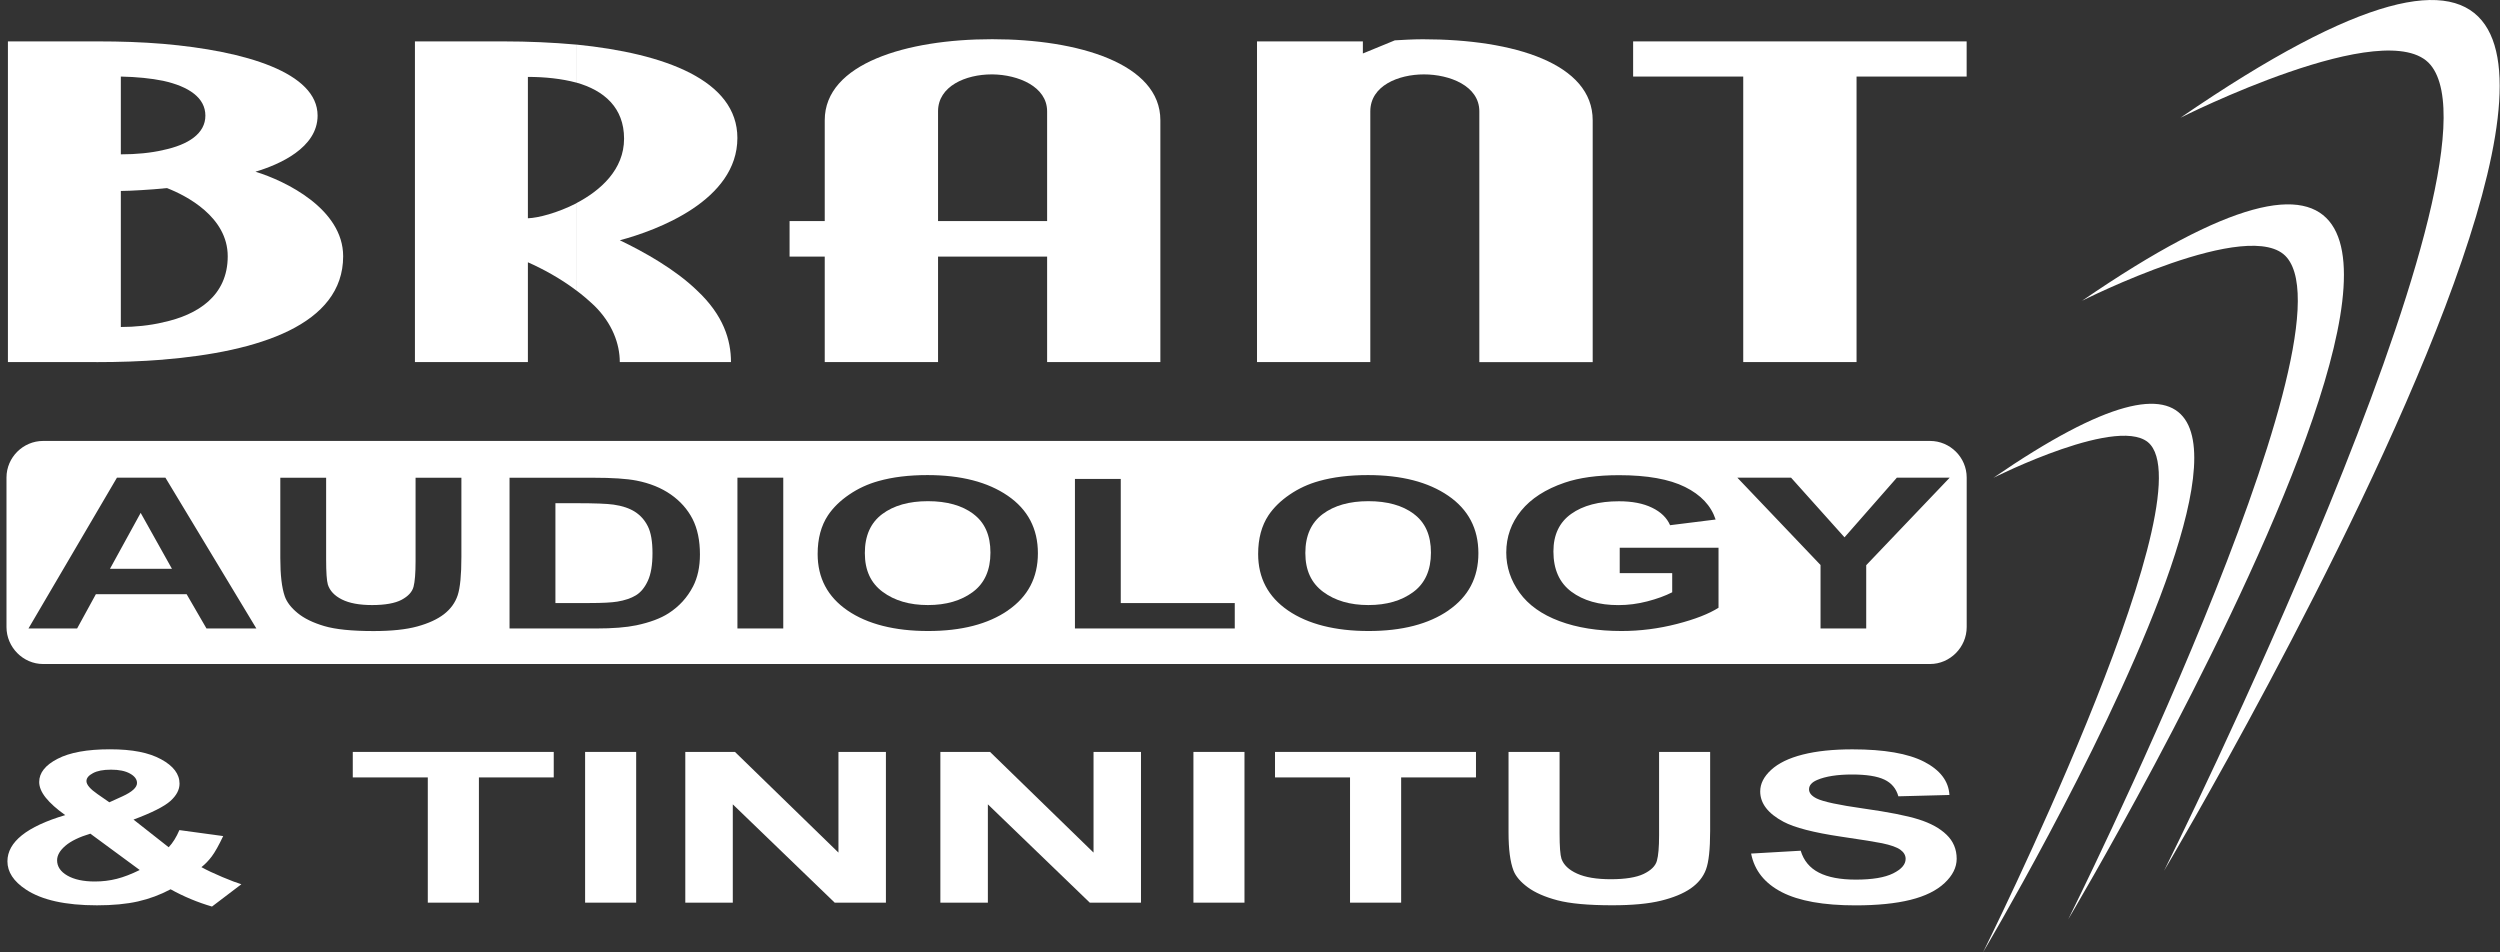
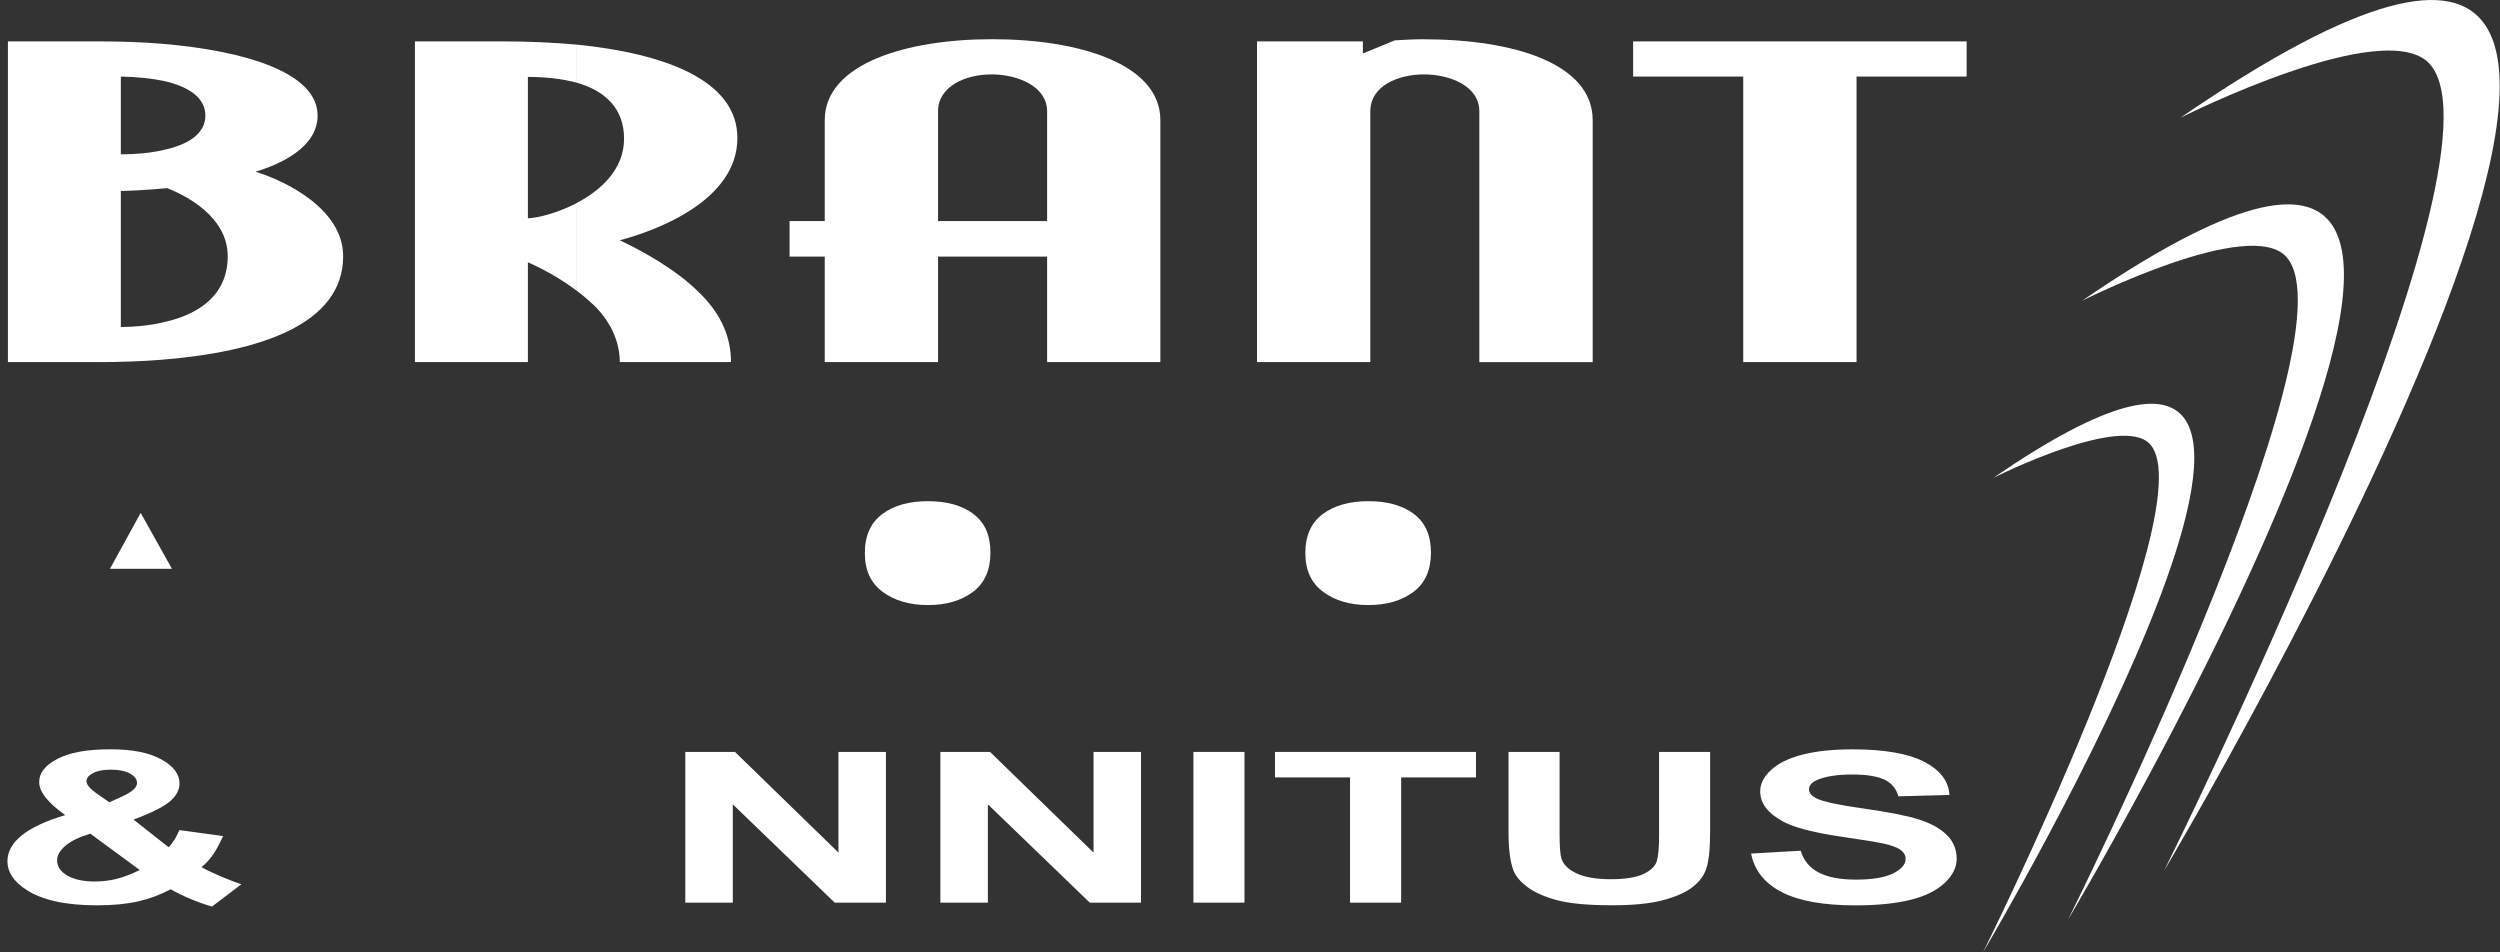
<svg xmlns="http://www.w3.org/2000/svg" width="210" height="80" viewBox="0 0 210 80" fill="none">
  <rect x="0" y="0" width="210" height="80" fill="#333333" stroke="none" />
  <g clip-path="url(#clip0_1_396)">
    <path fill-rule="evenodd" clip-rule="evenodd" d="M13.701 3.684C20.621 4.28 26.678 6.099 26.678 9.709C26.678 12.422 23.455 13.827 21.458 14.424C23.993 15.199 28.825 17.556 28.825 21.526C28.825 27.285 21.723 29.552 13.701 30.207V27.074C16.626 26.448 19.129 24.837 19.129 21.526C19.129 18.215 15.64 16.425 14.028 15.8C13.937 15.8 13.821 15.829 13.701 15.829V12.605C15.847 12.157 17.252 11.204 17.252 9.713C17.252 8.221 15.88 7.268 13.701 6.787V3.684ZM8.095 30.414H0.665V3.477H8.273C10.092 3.477 11.911 3.535 13.701 3.684V6.787C12.686 6.58 11.492 6.46 10.15 6.431V12.965C11.463 12.965 12.657 12.845 13.701 12.609V15.833C12.748 15.924 10.958 16.04 10.15 16.04V27.468C11.314 27.468 12.536 27.348 13.701 27.078V30.211C11.853 30.36 9.972 30.418 8.09 30.418L8.095 30.414Z" fill="white" />
    <path fill-rule="evenodd" clip-rule="evenodd" d="M52.066 20.183C54.126 21.17 56.719 22.628 58.538 24.389C60.776 26.477 61.402 28.566 61.402 30.414H52.062C52.062 28.893 51.436 27.161 49.916 25.669C49.439 25.222 48.929 24.774 48.395 24.385V17.076C50.454 16.003 52.422 14.242 52.422 11.648C52.422 9.054 50.753 7.591 48.395 6.932V3.742C55.882 4.488 61.94 6.754 61.94 11.59C61.94 16.84 55.199 19.346 52.066 20.183ZM48.399 24.389C47.057 23.374 45.565 22.57 44.343 22.032V30.414H34.854V3.477H42.283C44.372 3.477 46.431 3.568 48.399 3.746V6.936C47.177 6.609 45.772 6.46 44.343 6.46V18.335C45.209 18.306 46.82 17.888 48.399 17.084V24.393V24.389Z" fill="white" />
    <path fill-rule="evenodd" clip-rule="evenodd" d="M87.958 30.414V21.555H83.391V18.572H87.958V9.352C87.958 7.264 85.513 6.278 83.391 6.249V3.294C90.523 3.294 97.471 5.325 97.471 10.098V30.414H87.954H87.958ZM83.391 21.555H78.796V30.414H69.278V21.555H66.324V18.572H69.278V10.098C69.278 5.325 76.198 3.294 83.3 3.294H83.391V6.249H83.3C81.121 6.249 78.796 7.235 78.796 9.352V18.572H83.391V21.555Z" fill="white" />
    <path fill-rule="evenodd" clip-rule="evenodd" d="M124.264 30.414V9.352C124.264 7.206 121.757 6.249 119.611 6.249C117.464 6.249 115.106 7.202 115.106 9.352V30.414H105.589V3.477H114.481V4.492L117.166 3.389C117.705 3.36 118.629 3.298 119.524 3.298C127.222 3.298 133.786 5.358 133.786 10.102V30.418H124.268L124.264 30.414Z" fill="white" />
    <path fill-rule="evenodd" clip-rule="evenodd" d="M155.95 6.431V30.414H146.432V6.431H137.183V3.477H165.198V6.431H155.95Z" fill="white" />
    <path fill-rule="evenodd" clip-rule="evenodd" d="M183.156 9.891C244.287 -32.084 181.785 73.138 181.785 73.138C181.785 73.138 211.262 13.947 204.16 5.445C200.551 1.119 183.156 9.891 183.156 9.891Z" fill="white" />
    <path fill-rule="evenodd" clip-rule="evenodd" d="M174.865 25.284C225.077 -9.174 173.73 77.224 173.73 77.224C173.73 77.224 197.953 28.624 192.106 21.642C189.152 18.062 174.861 25.28 174.861 25.28L174.865 25.284Z" fill="white" />
    <path fill-rule="evenodd" clip-rule="evenodd" d="M167.436 40.143C205.921 13.711 166.57 80 166.57 80C166.57 80 185.125 42.708 180.65 37.367C178.383 34.624 167.432 40.143 167.432 40.143H167.436Z" fill="white" />
-     <path fill-rule="evenodd" clip-rule="evenodd" d="M162.124 37.039H3.619C1.95 37.039 0.545 38.411 0.545 40.114V52.673C0.545 54.372 1.945 55.777 3.619 55.777H162.128C163.798 55.777 165.202 54.376 165.202 52.673V40.114C165.202 38.415 163.802 37.039 162.128 37.039H162.124ZM17.343 52.789L15.677 49.913H8.053L6.479 52.789H2.393L9.822 40.126H13.896L21.532 52.789H17.343ZM38.757 46.777C38.757 48.297 38.653 49.371 38.446 50C38.239 50.626 37.854 51.157 37.294 51.592C36.735 52.023 35.985 52.366 35.048 52.623C34.112 52.88 32.89 53.009 31.381 53.009C29.558 53.009 28.178 52.868 27.238 52.59C26.297 52.312 25.551 51.948 25.004 51.5C24.457 51.053 24.097 50.585 23.923 50.096C23.67 49.371 23.546 48.297 23.546 46.884V40.13H27.395V46.988C27.395 48.078 27.445 48.782 27.54 49.105C27.706 49.623 28.096 50.042 28.717 50.353C29.339 50.667 30.184 50.825 31.261 50.825C32.339 50.825 33.18 50.676 33.735 50.382C34.29 50.083 34.622 49.723 34.738 49.288C34.85 48.857 34.908 48.14 34.908 47.137V40.13H38.757V46.781V46.777ZM58.207 49.275C57.73 50.195 57.051 50.941 56.164 51.513C55.497 51.944 54.594 52.283 53.458 52.524C52.609 52.702 51.474 52.793 50.048 52.793H42.801V40.13H49.841C51.428 40.13 52.638 40.209 53.471 40.371C54.59 40.59 55.547 40.98 56.346 41.535C57.146 42.094 57.751 42.778 58.17 43.586C58.584 44.394 58.795 45.393 58.795 46.578C58.795 47.622 58.6 48.517 58.211 49.271L58.207 49.275ZM65.794 52.789H61.944V40.126H65.794V52.789ZM84.672 51.273C82.998 52.428 80.76 53.005 77.959 53.005C75.158 53.005 72.867 52.428 71.193 51.281C69.519 50.133 68.682 48.55 68.682 46.532C68.682 45.244 68.972 44.158 69.552 43.284C69.987 42.637 70.576 42.061 71.33 41.547C72.08 41.034 72.9 40.657 73.795 40.408C74.984 40.072 76.352 39.907 77.906 39.907C80.715 39.907 82.965 40.487 84.651 41.643C86.338 42.799 87.183 44.411 87.183 46.47C87.183 48.529 86.346 50.112 84.672 51.268V51.273ZM103.72 52.789H90.295V40.23H94.144V50.655H103.72V52.789ZM121.674 51.273C120 52.428 117.763 53.005 114.961 53.005C112.16 53.005 109.869 52.428 108.195 51.281C106.521 50.133 105.684 48.55 105.684 46.532C105.684 45.244 105.974 44.158 106.554 43.284C106.989 42.637 107.578 42.061 108.332 41.547C109.082 41.034 109.902 40.657 110.797 40.408C111.986 40.072 113.354 39.907 114.908 39.907C117.717 39.907 119.967 40.487 121.653 41.643C123.34 42.799 124.185 44.411 124.185 46.47C124.185 48.529 123.348 50.112 121.674 51.268V51.273ZM144.364 51.045C143.556 51.562 142.388 52.018 140.859 52.412C139.326 52.806 137.776 53.005 136.206 53.005C134.212 53.005 132.472 52.727 130.989 52.172C129.505 51.616 128.391 50.821 127.645 49.789C126.899 48.753 126.526 47.63 126.526 46.416C126.526 45.099 126.941 43.926 127.773 42.903C128.606 41.879 129.824 41.092 131.428 40.545C132.65 40.126 134.171 39.915 135.994 39.915C138.36 39.915 140.212 40.246 141.542 40.905C142.873 41.564 143.73 42.476 144.112 43.64L140.287 44.117C140.018 43.495 139.512 43.002 138.77 42.646C138.029 42.285 137.105 42.107 135.994 42.107C134.312 42.107 132.974 42.459 131.979 43.168C130.985 43.876 130.487 44.929 130.487 46.321C130.487 47.825 130.989 48.952 131.996 49.702C133.003 50.452 134.32 50.829 135.949 50.829C136.757 50.829 137.565 50.725 138.377 50.514C139.189 50.303 139.885 50.05 140.465 49.752V48.144H136.056V46.01H144.356V51.057L144.364 51.045ZM156.762 47.477V52.789H152.925V47.46L145.939 40.126H150.451L154.939 45.136L159.335 40.126H163.773L156.762 47.477Z" fill="white" />
    <path fill-rule="evenodd" clip-rule="evenodd" d="M81.763 43.168C80.806 42.455 79.53 42.099 77.943 42.099C76.356 42.099 75.075 42.459 74.106 43.184C73.136 43.909 72.647 44.999 72.647 46.453C72.647 47.908 73.144 48.973 74.143 49.715C75.142 50.456 76.406 50.825 77.943 50.825C79.48 50.825 80.74 50.456 81.722 49.723C82.708 48.989 83.197 47.887 83.197 46.42C83.197 44.954 82.716 43.885 81.759 43.172L81.763 43.168Z" fill="white" />
-     <path fill-rule="evenodd" clip-rule="evenodd" d="M53.33 42.985C52.862 42.691 52.269 42.492 51.548 42.389C51.01 42.31 49.957 42.269 48.387 42.269H46.655V50.655H49.53C50.608 50.655 51.382 50.614 51.859 50.535C52.485 50.431 53.003 50.257 53.413 50.009C53.823 49.76 54.159 49.354 54.42 48.786C54.681 48.219 54.809 47.448 54.809 46.466C54.809 45.484 54.681 44.734 54.42 44.212C54.159 43.69 53.794 43.28 53.326 42.985H53.33Z" fill="white" />
    <path fill-rule="evenodd" clip-rule="evenodd" d="M9.238 47.779H14.443L11.816 43.081L9.238 47.779Z" fill="white" />
    <path fill-rule="evenodd" clip-rule="evenodd" d="M118.765 43.168C117.808 42.455 116.532 42.099 114.945 42.099C113.358 42.099 112.077 42.459 111.108 43.184C110.138 43.909 109.649 44.999 109.649 46.453C109.649 47.908 110.147 48.973 111.145 49.715C112.144 50.456 113.408 50.825 114.945 50.825C116.482 50.825 117.742 50.456 118.724 49.723C119.71 48.989 120.199 47.887 120.199 46.42C120.199 44.954 119.718 43.885 118.761 43.172L118.765 43.168Z" fill="white" />
    <path d="M20.273 74.278L17.807 76.151C16.601 75.798 15.441 75.318 14.331 74.7C13.469 75.16 12.557 75.5 11.592 75.72C10.626 75.939 9.474 76.047 8.144 76.047C5.497 76.047 3.508 75.604 2.173 74.717C1.137 74.033 0.624 73.242 0.624 72.351C0.624 71.539 1.03 70.81 1.842 70.159C2.654 69.513 3.864 68.949 5.48 68.469C4.755 67.955 4.212 67.466 3.843 67.006C3.474 66.542 3.292 66.103 3.292 65.688C3.292 64.921 3.806 64.271 4.834 63.741C5.861 63.206 7.328 62.941 9.23 62.941C11.132 62.941 12.499 63.218 13.531 63.778C14.563 64.337 15.081 65.021 15.081 65.825C15.081 66.339 14.824 66.823 14.314 67.283C13.8 67.743 12.768 68.265 11.215 68.846L14.169 71.17C14.517 70.801 14.815 70.321 15.068 69.728L18.748 70.23C18.379 71.008 18.06 71.576 17.791 71.937C17.521 72.297 17.231 72.595 16.92 72.84C17.376 73.093 17.96 73.37 18.681 73.673C19.402 73.975 19.929 74.174 20.268 74.274L20.273 74.278ZM7.593 70.026C6.657 70.308 5.956 70.648 5.492 71.046C5.028 71.444 4.796 71.85 4.796 72.264C4.796 72.786 5.082 73.217 5.658 73.549C6.234 73.88 7.005 74.046 7.97 74.046C8.608 74.046 9.222 73.971 9.81 73.822C10.398 73.673 11.041 73.424 11.737 73.08L7.593 70.031V70.026ZM9.188 67.391L10.291 66.89C11.103 66.517 11.509 66.144 11.509 65.775C11.509 65.464 11.314 65.199 10.92 64.98C10.527 64.76 10.001 64.652 9.333 64.652C8.666 64.652 8.177 64.748 7.813 64.942C7.444 65.137 7.262 65.357 7.262 65.614C7.262 65.912 7.572 66.276 8.19 66.703L9.188 67.395V67.391Z" fill="white" />
-     <path d="M35.935 75.823V65.303H29.633V63.161H46.514V65.303H40.228V75.823H35.939H35.935Z" fill="white" />
-     <path d="M49.149 75.823V63.161H53.438V75.823H49.149Z" fill="white" />
    <path d="M57.565 75.823V63.161H61.737L70.43 71.618V63.161H74.417V75.823H70.115L61.555 67.565V75.823H57.569H57.565Z" fill="white" />
    <path d="M78.991 75.823V63.161H83.164L91.857 71.618V63.161H95.843V75.823H91.542L82.981 67.565V75.823H78.995H78.991Z" fill="white" />
    <path d="M100.248 75.823V63.161H104.536V75.823H100.248Z" fill="white" />
    <path d="M113.403 75.823V65.303H107.101V63.161H123.982V65.303H117.696V75.823H113.408H113.403Z" fill="white" />
    <path d="M126.717 63.161H131.005V70.018C131.005 71.108 131.059 71.812 131.163 72.136C131.345 72.654 131.784 73.072 132.476 73.383C133.168 73.698 134.113 73.855 135.311 73.855C136.508 73.855 137.444 73.706 138.062 73.412C138.679 73.114 139.052 72.753 139.176 72.318C139.301 71.887 139.363 71.17 139.363 70.167V63.161H143.652V69.811C143.652 71.332 143.536 72.405 143.303 73.035C143.071 73.665 142.645 74.191 142.023 74.626C141.402 75.057 140.569 75.401 139.525 75.658C138.48 75.915 137.121 76.043 135.439 76.043C133.409 76.043 131.871 75.902 130.823 75.624C129.775 75.347 128.946 74.982 128.337 74.535C127.728 74.087 127.326 73.619 127.135 73.13C126.854 72.405 126.717 71.332 126.717 69.919V63.165V63.161Z" fill="white" />
    <path d="M147.087 71.7L151.259 71.46C151.512 72.297 152.022 72.91 152.788 73.3C153.555 73.694 154.591 73.888 155.896 73.888C157.276 73.888 158.316 73.714 159.02 73.366C159.72 73.018 160.073 72.612 160.073 72.144C160.073 71.846 159.923 71.589 159.629 71.377C159.335 71.166 158.821 70.984 158.088 70.83C157.586 70.727 156.443 70.54 154.653 70.279C152.353 69.939 150.741 69.521 149.813 69.028C148.508 68.332 147.857 67.482 147.857 66.48C147.857 65.833 148.164 65.232 148.777 64.669C149.39 64.105 150.273 63.678 151.429 63.384C152.585 63.09 153.977 62.945 155.61 62.945C158.274 62.945 160.284 63.293 161.631 63.989C162.977 64.685 163.686 65.618 163.752 66.778L159.463 66.89C159.281 66.239 158.888 65.771 158.283 65.485C157.678 65.199 156.774 65.058 155.564 65.058C154.354 65.058 153.343 65.212 152.639 65.518C152.183 65.713 151.959 65.974 151.959 66.305C151.959 66.604 152.171 66.861 152.598 67.072C153.14 67.341 154.454 67.623 156.538 67.917C158.626 68.212 160.168 68.514 161.166 68.829C162.165 69.144 162.948 69.571 163.512 70.118C164.075 70.66 164.361 71.336 164.361 72.135C164.361 72.861 164.021 73.54 163.346 74.174C162.671 74.808 161.713 75.281 160.479 75.587C159.244 75.894 157.702 76.051 155.859 76.051C153.174 76.051 151.11 75.682 149.672 74.941C148.234 74.199 147.373 73.122 147.095 71.705L147.087 71.7Z" fill="white" />
  </g>
  <defs>
    <clipPath id="clip0_1_396">
      <rect width="209.429" height="80" fill="white" transform="translate(0.545)" />
    </clipPath>
  </defs>
</svg>